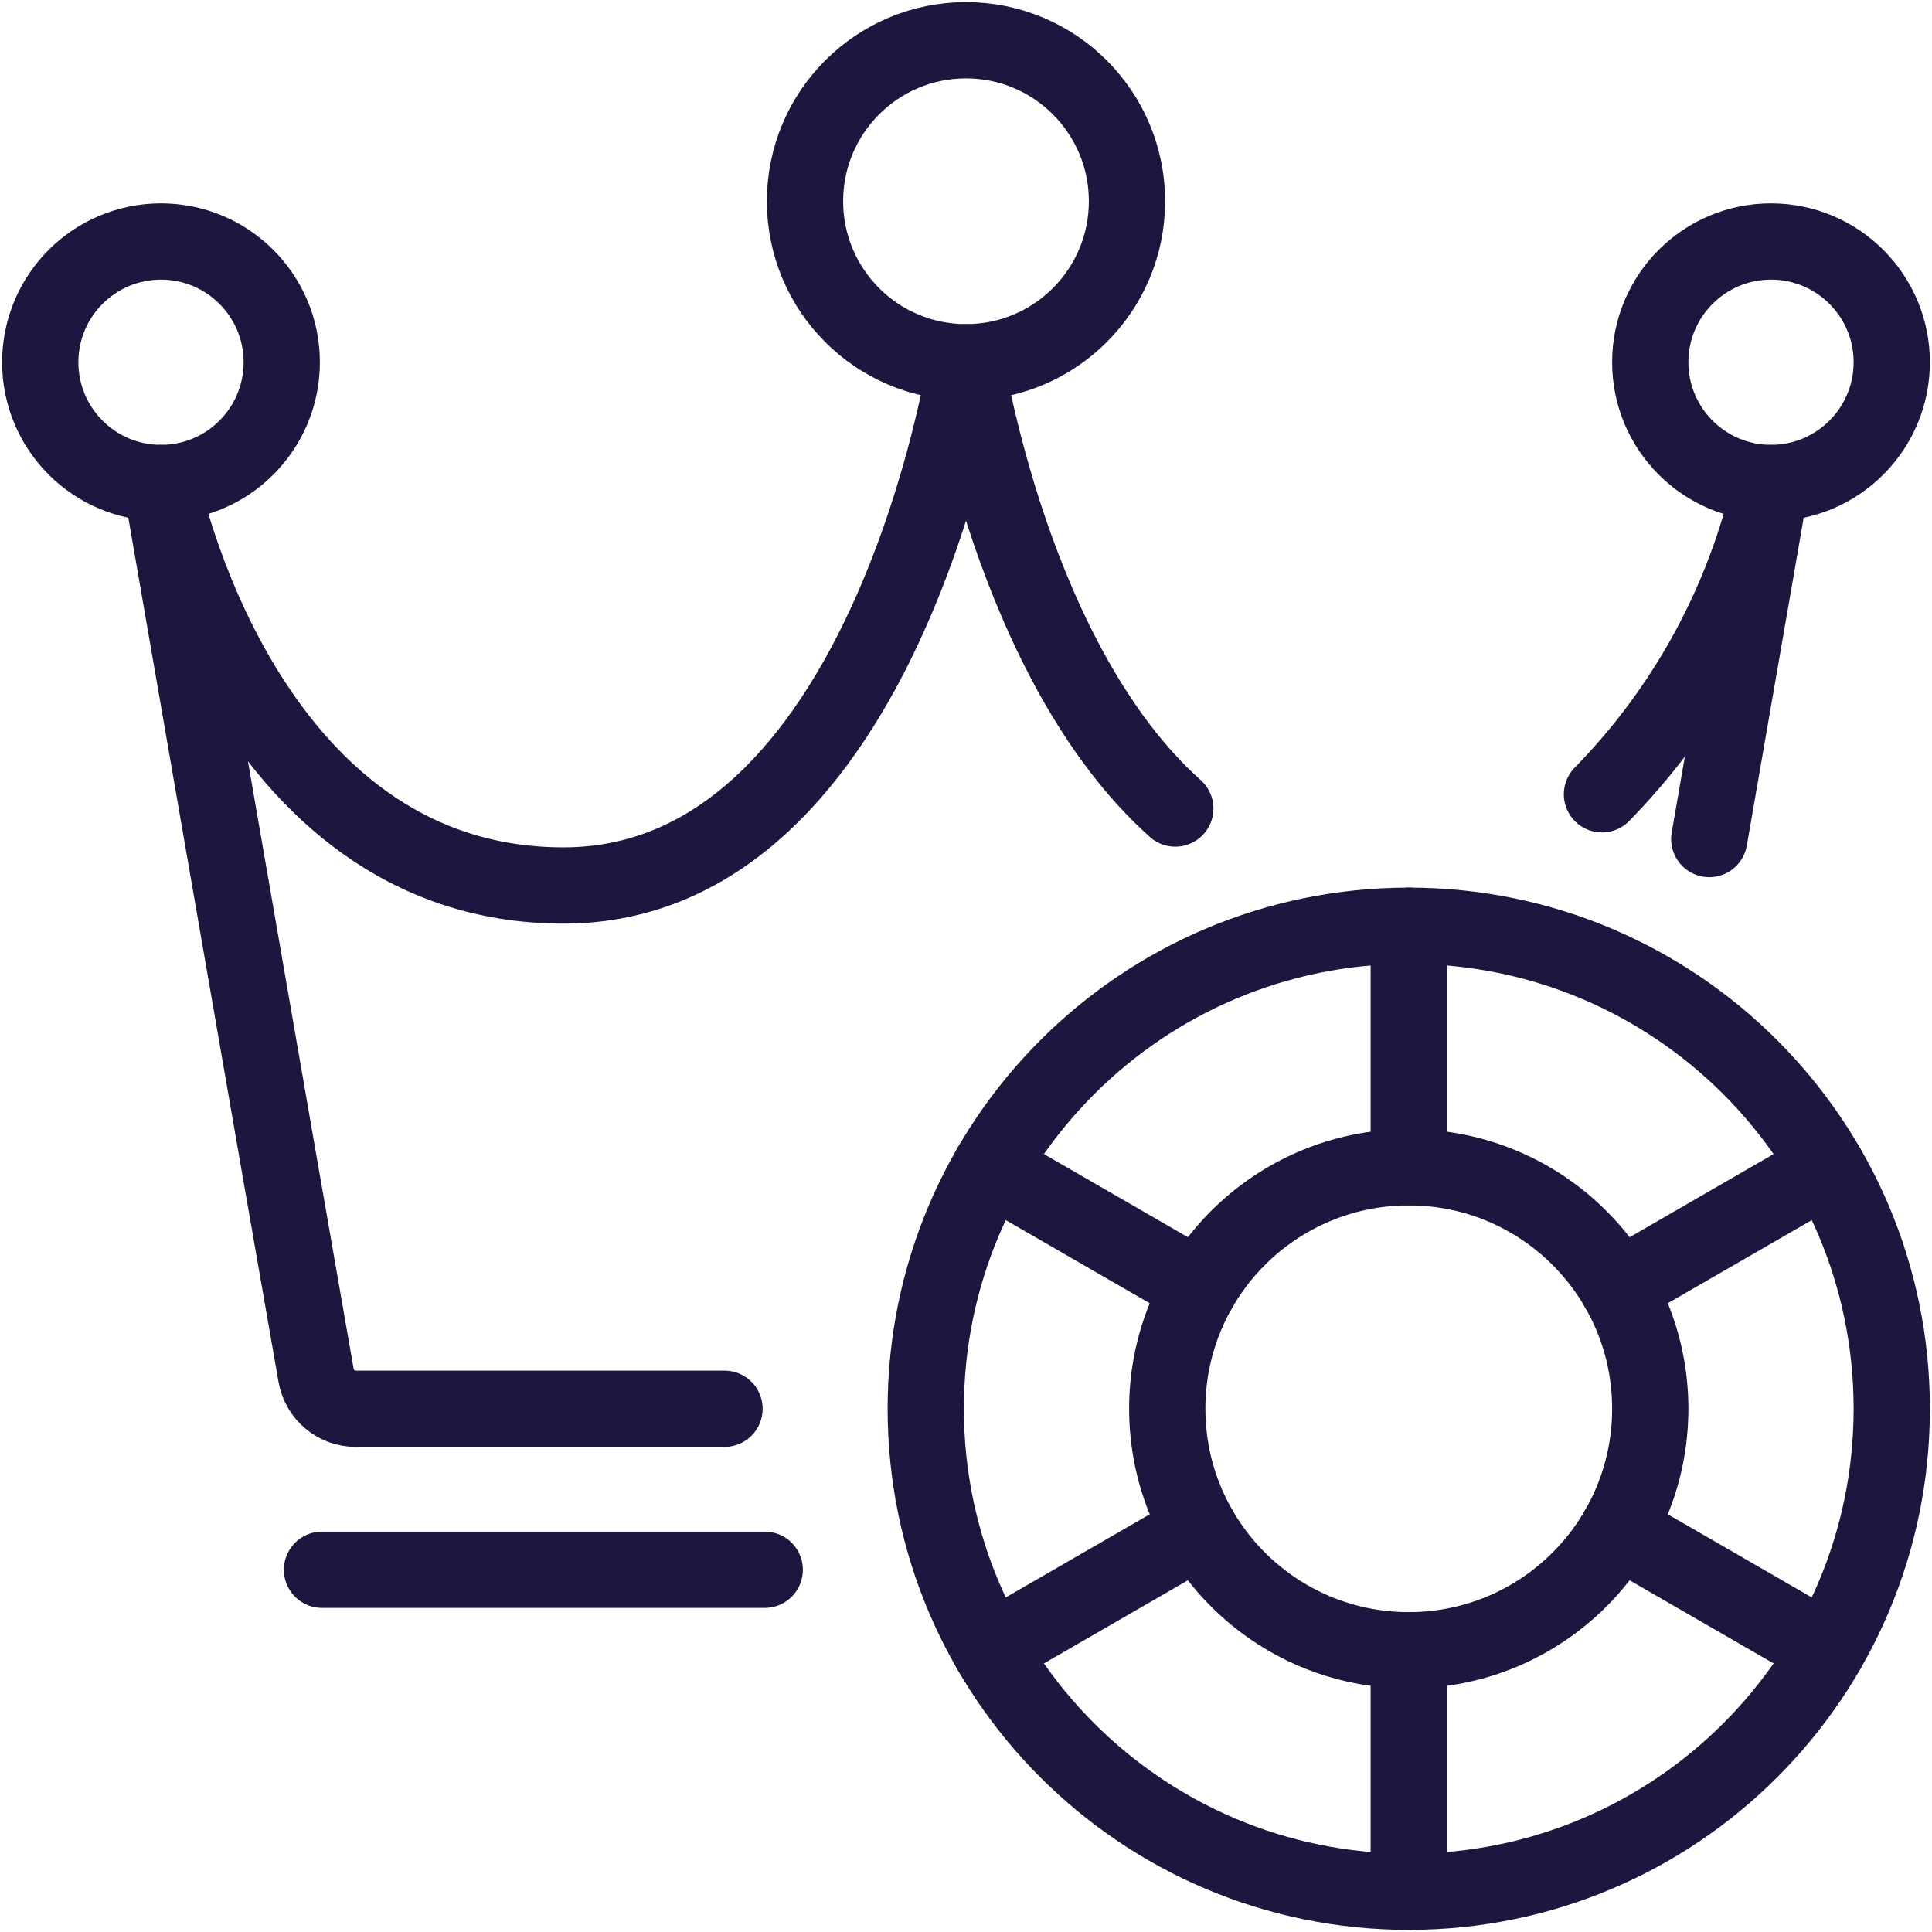
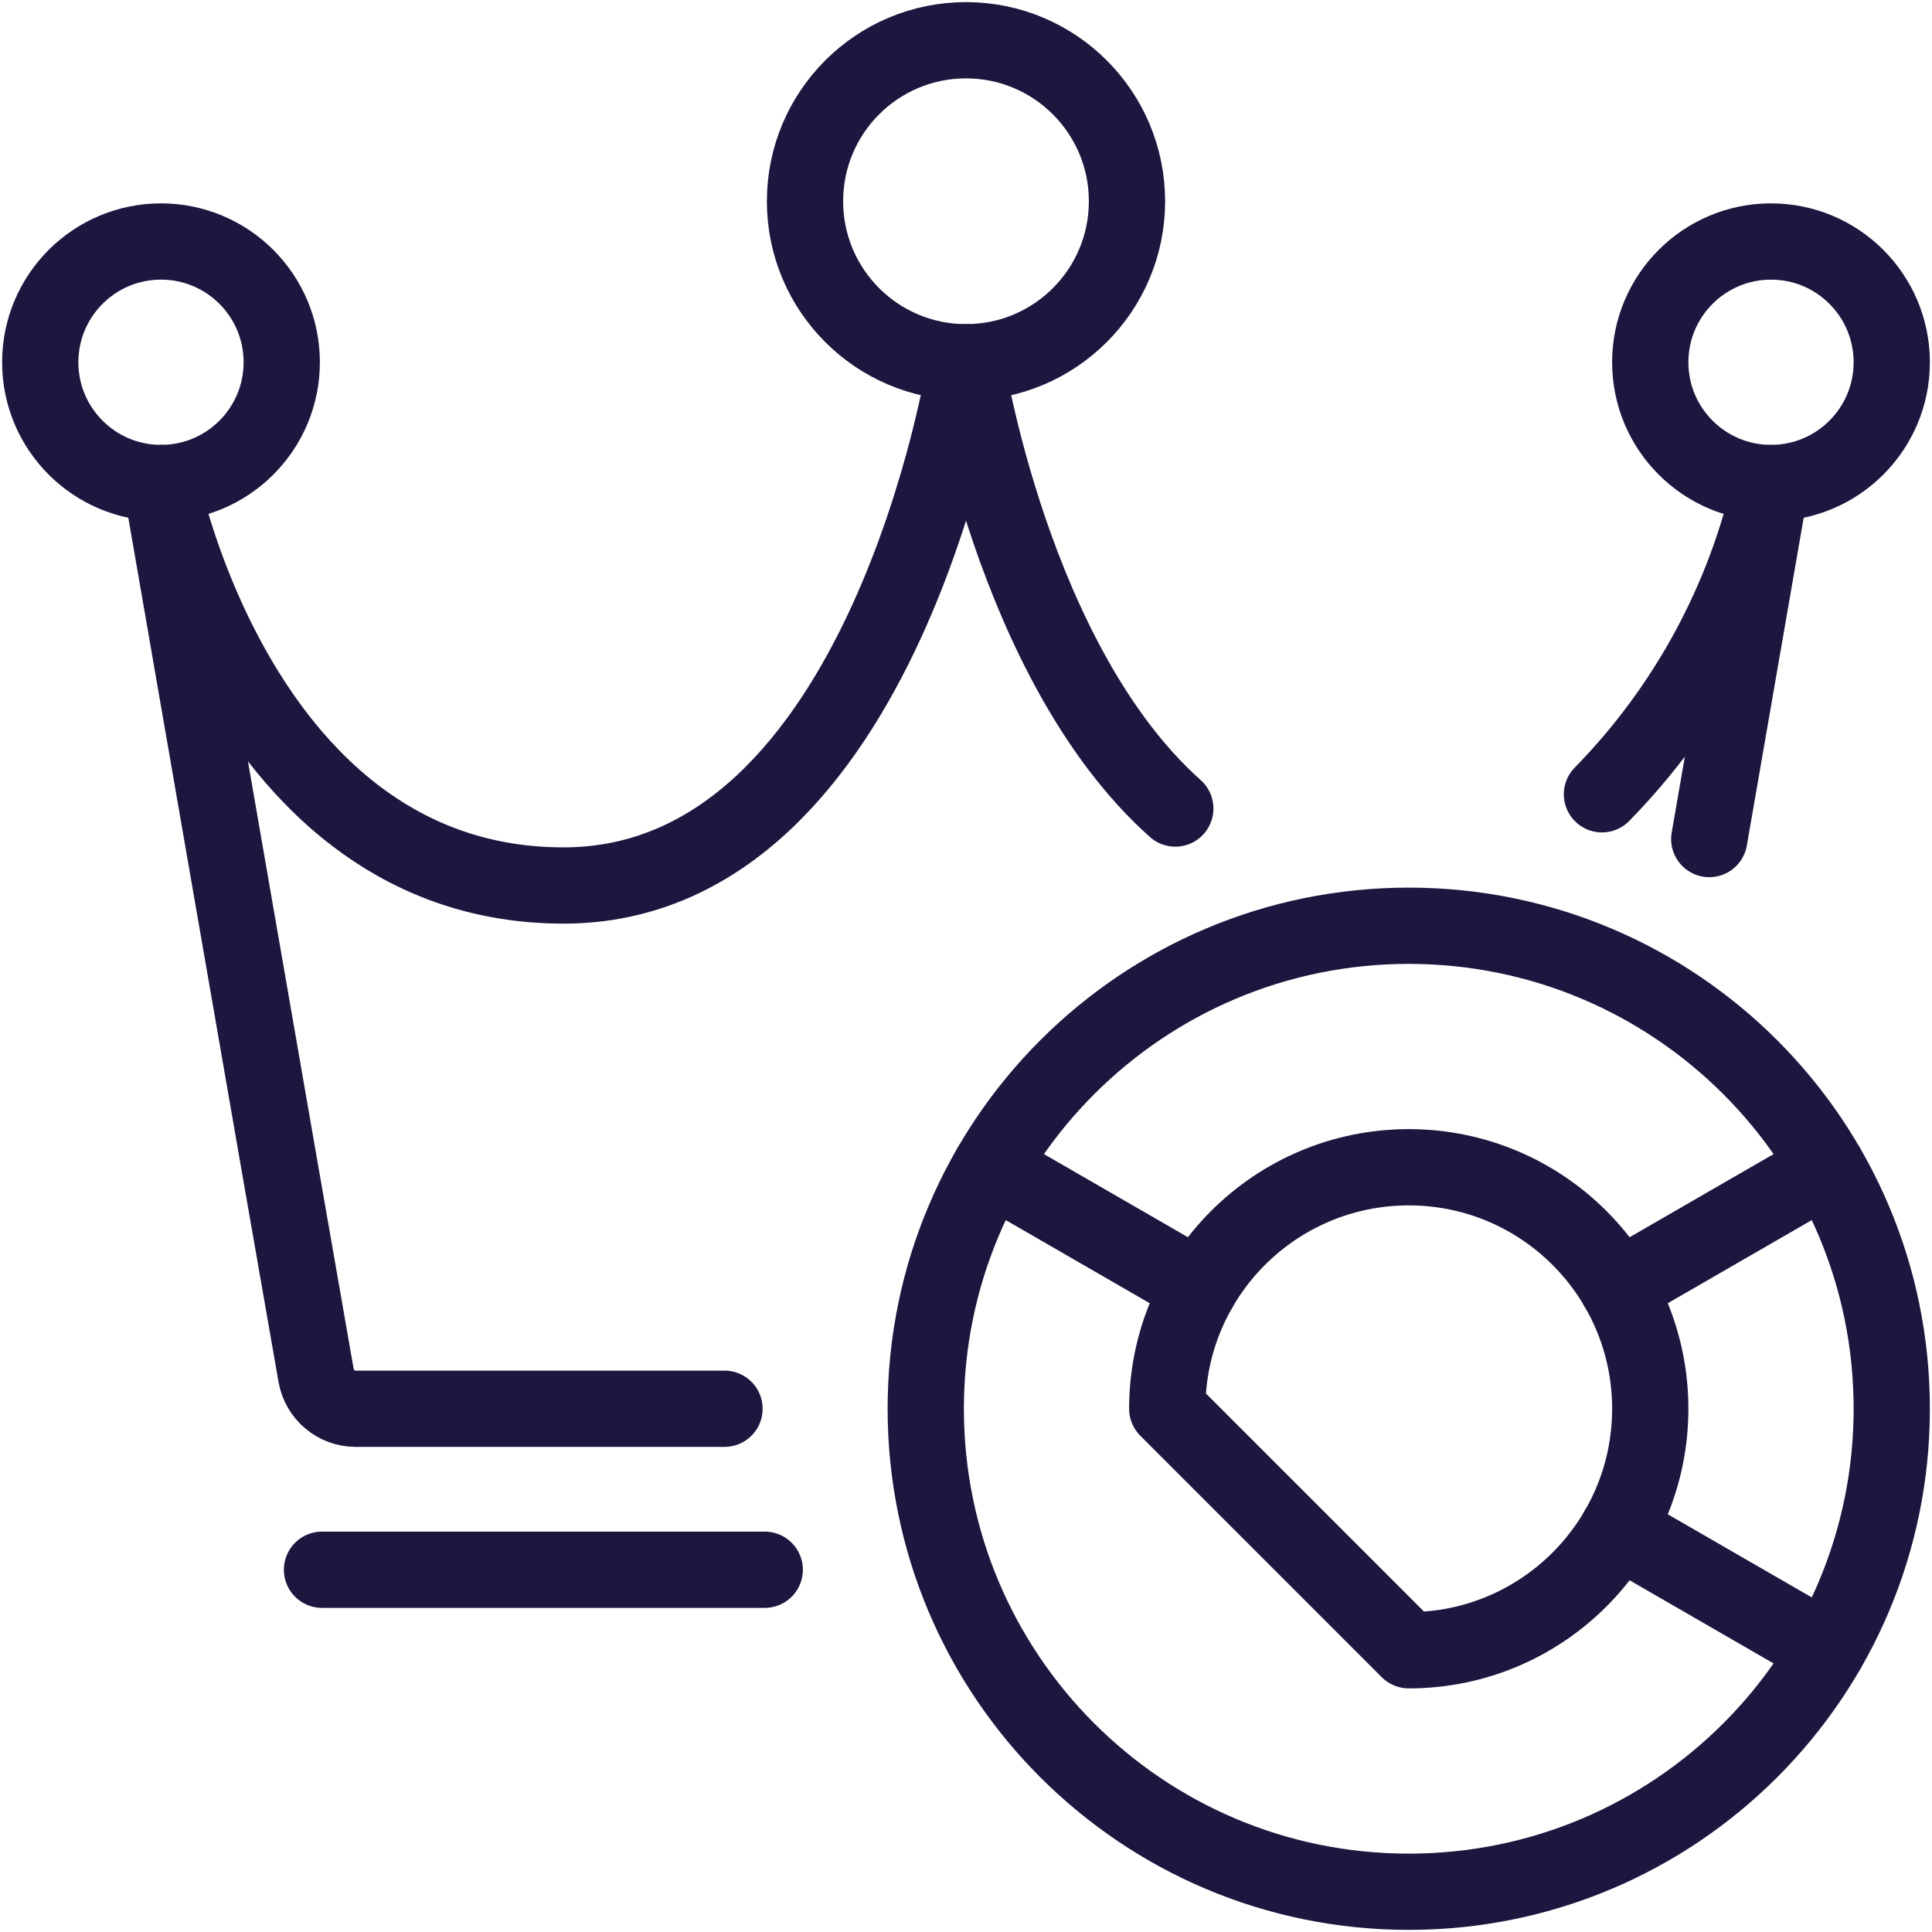
<svg xmlns="http://www.w3.org/2000/svg" width="76" height="76" viewBox="0 0 76 76" fill="none">
  <path fill-rule="evenodd" clip-rule="evenodd" d="M55.417 74.417C65.91 74.417 74.417 65.91 74.417 55.417C74.417 44.924 65.91 36.417 55.417 36.417C44.923 36.417 36.417 44.924 36.417 55.417C36.417 65.91 44.923 74.417 55.417 74.417Z" stroke="#1D163F" stroke-width="3" stroke-linecap="round" stroke-linejoin="round" />
-   <path fill-rule="evenodd" clip-rule="evenodd" d="M55.417 64.917C60.663 64.917 64.917 60.664 64.917 55.417C64.917 50.17 60.663 45.917 55.417 45.917C50.17 45.917 45.917 50.17 45.917 55.417C45.917 60.664 50.17 64.917 55.417 64.917Z" stroke="#1D163F" stroke-width="3" stroke-linecap="round" stroke-linejoin="round" />
-   <path d="M55.417 36.417V45.917" stroke="#1D163F" stroke-width="3" stroke-linecap="round" stroke-linejoin="round" />
+   <path fill-rule="evenodd" clip-rule="evenodd" d="M55.417 64.917C60.663 64.917 64.917 60.664 64.917 55.417C64.917 50.17 60.663 45.917 55.417 45.917C50.17 45.917 45.917 50.17 45.917 55.417Z" stroke="#1D163F" stroke-width="3" stroke-linecap="round" stroke-linejoin="round" />
  <path d="M38.963 45.917L47.19 50.667" stroke="#1D163F" stroke-width="3" stroke-linecap="round" stroke-linejoin="round" />
-   <path d="M38.963 64.917L47.19 60.167" stroke="#1D163F" stroke-width="3" stroke-linecap="round" stroke-linejoin="round" />
-   <path d="M55.417 74.417V64.917" stroke="#1D163F" stroke-width="3" stroke-linecap="round" stroke-linejoin="round" />
  <path d="M71.871 64.917L63.644 60.167" stroke="#1D163F" stroke-width="3" stroke-linecap="round" stroke-linejoin="round" />
  <path d="M71.871 45.917L63.644 50.667" stroke="#1D163F" stroke-width="3" stroke-linecap="round" stroke-linejoin="round" />
  <path fill-rule="evenodd" clip-rule="evenodd" d="M6.333 19C8.957 19 11.083 16.873 11.083 14.25C11.083 11.627 8.957 9.5 6.333 9.5C3.71 9.5 1.583 11.627 1.583 14.25C1.583 16.873 3.71 19 6.333 19Z" stroke="#1D163F" stroke-width="3" stroke-linecap="round" stroke-linejoin="round" />
  <path d="M12.667 61.75H30.083" stroke="#1D163F" stroke-width="3" stroke-linecap="round" stroke-linejoin="round" />
  <path fill-rule="evenodd" clip-rule="evenodd" d="M69.667 19C72.29 19 74.417 16.873 74.417 14.25C74.417 11.627 72.29 9.5 69.667 9.5C67.043 9.5 64.917 11.627 64.917 14.25C64.917 16.873 67.043 19 69.667 19Z" stroke="#1D163F" stroke-width="3" stroke-linecap="round" stroke-linejoin="round" />
  <path d="M67.238 33.006C68.543 25.495 69.667 19 69.667 19C68.635 23.622 66.331 27.863 63.017 31.245" stroke="#1D163F" stroke-width="3" stroke-linecap="round" stroke-linejoin="round" />
  <path d="M46.233 31.806C39.821 26.084 38 14.25 38 14.25C38 14.25 34.833 34.833 22.167 34.833C9.5 34.833 6.333 19 6.333 19C6.333 19 11.242 47.332 12.435 54.109C12.569 54.864 13.224 55.415 13.99 55.417H28.5" stroke="#1D163F" stroke-width="3" stroke-linecap="round" stroke-linejoin="round" />
  <path fill-rule="evenodd" clip-rule="evenodd" d="M38 14.25C41.498 14.25 44.333 11.415 44.333 7.917C44.333 4.419 41.498 1.583 38 1.583C34.502 1.583 31.667 4.419 31.667 7.917C31.667 11.415 34.502 14.25 38 14.25Z" stroke="#1D163F" stroke-width="3" stroke-linecap="round" stroke-linejoin="round" />
</svg>